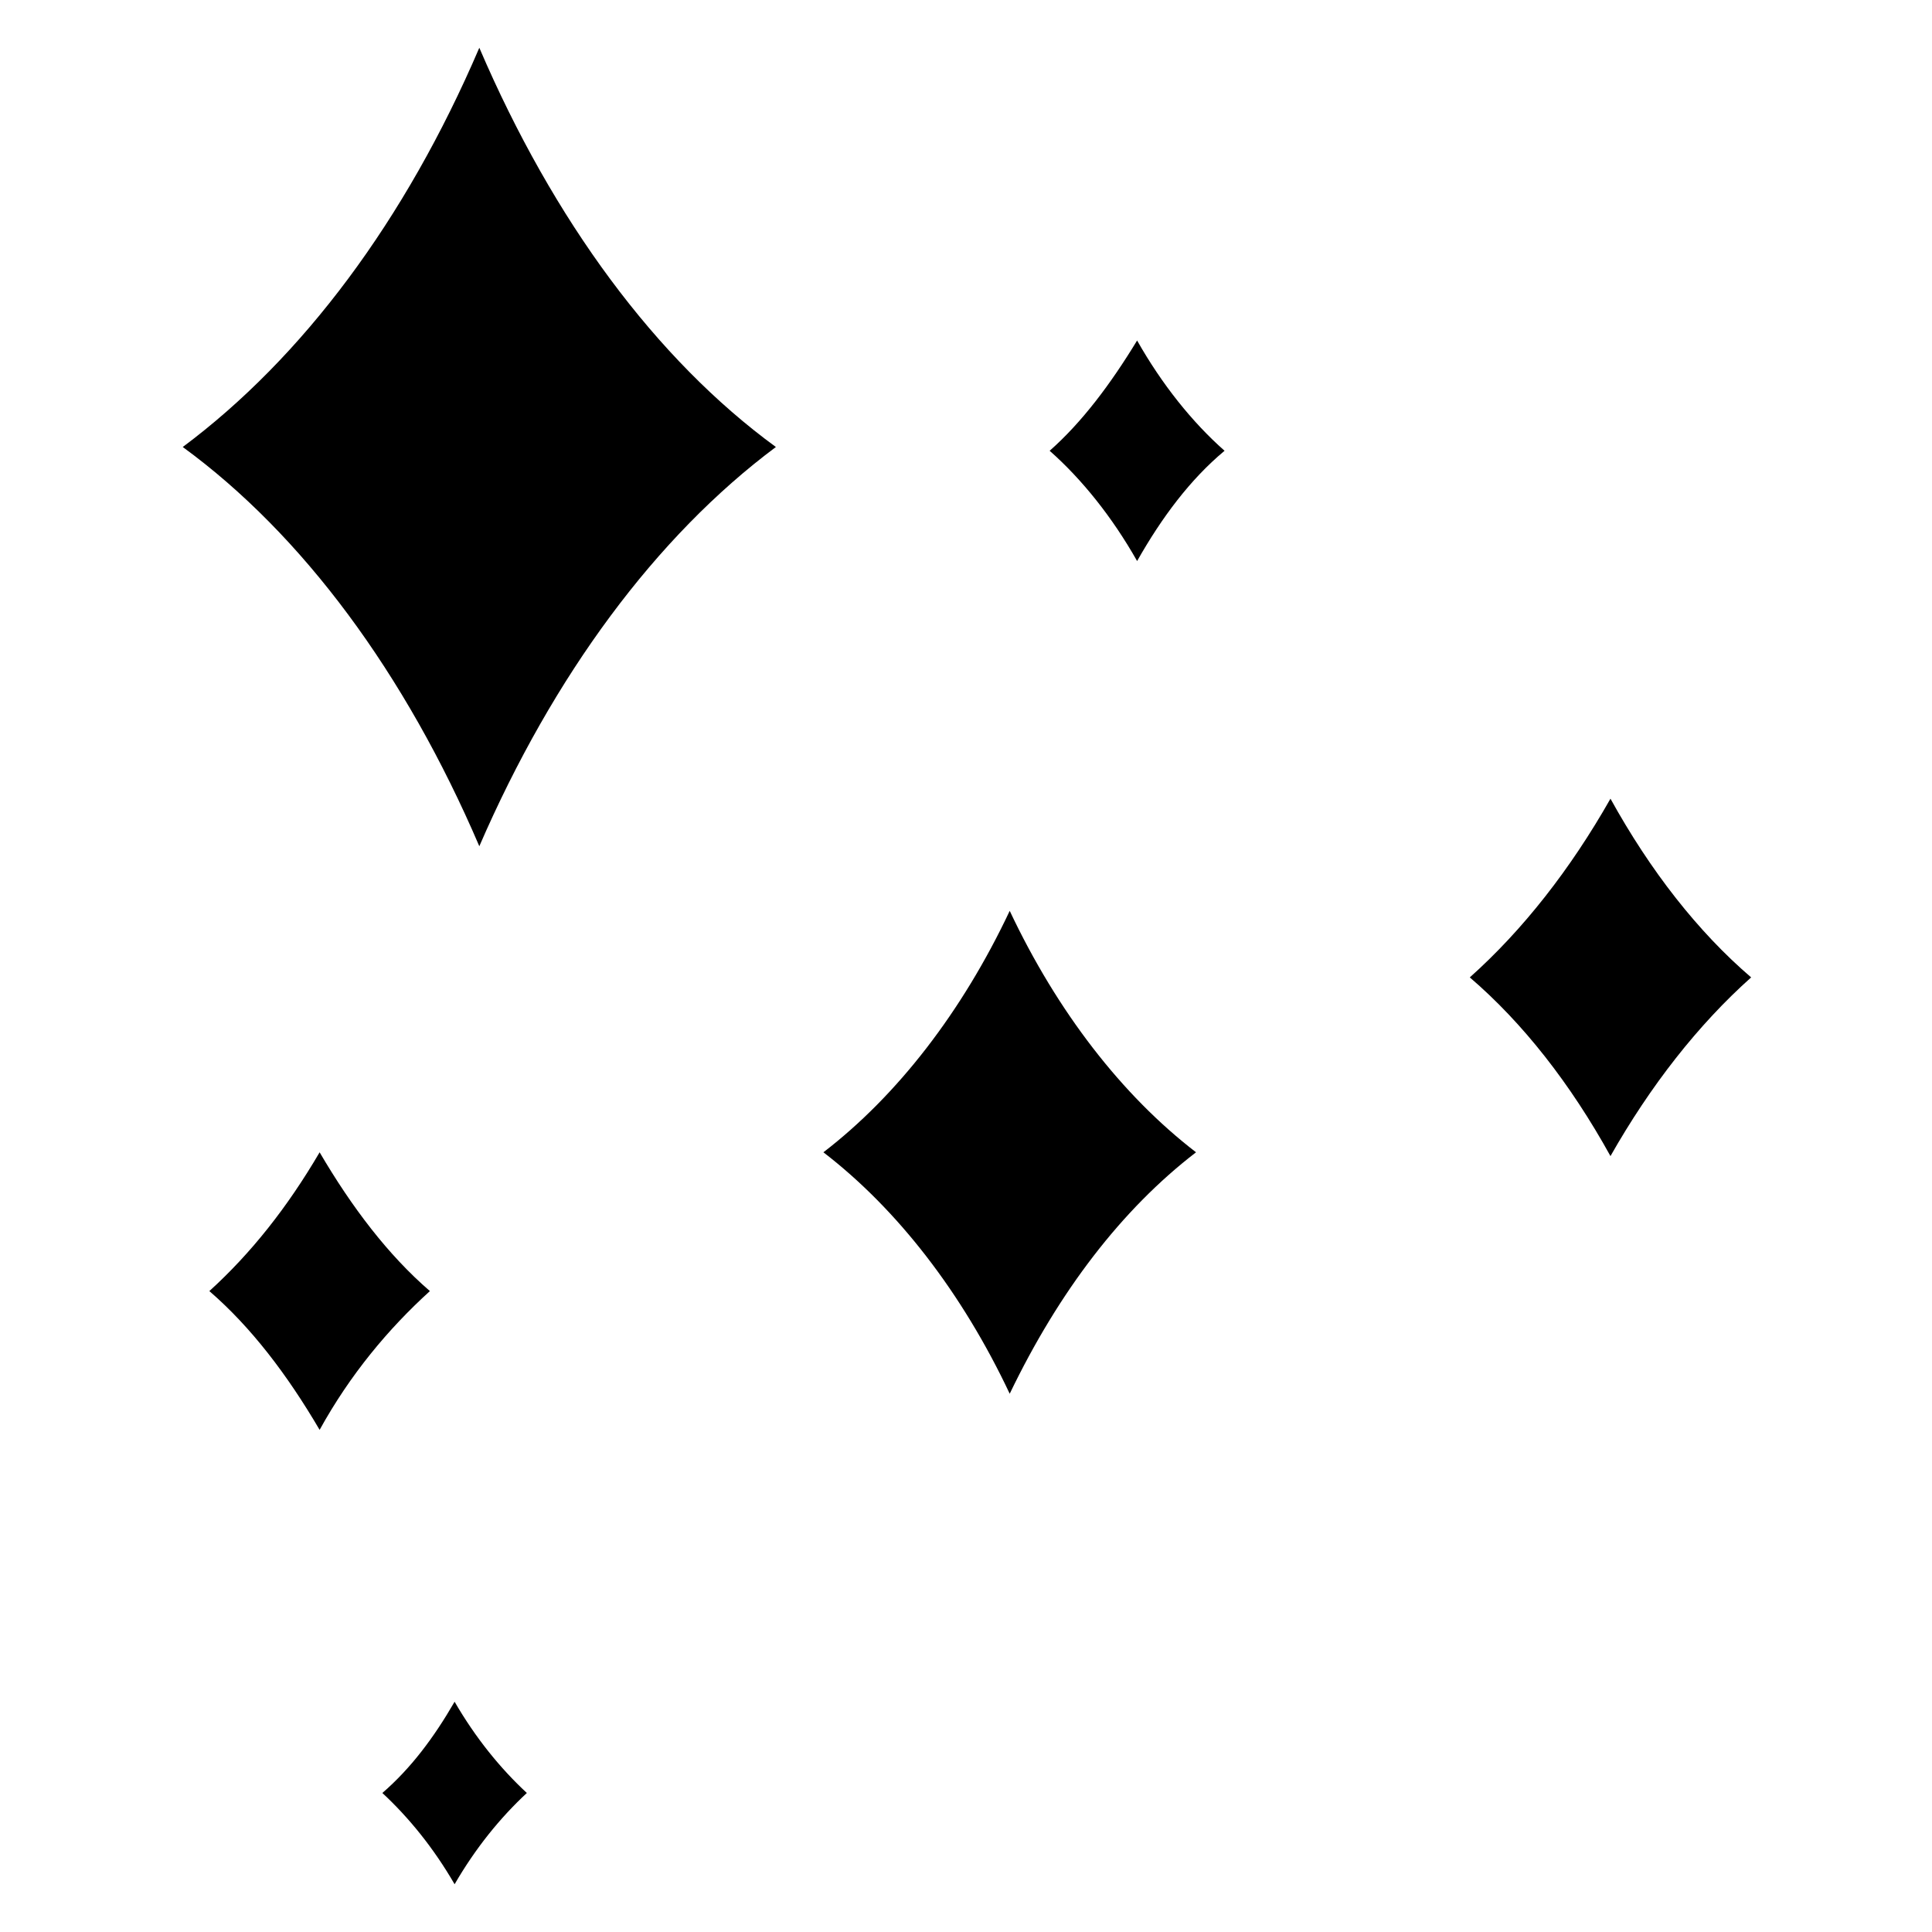
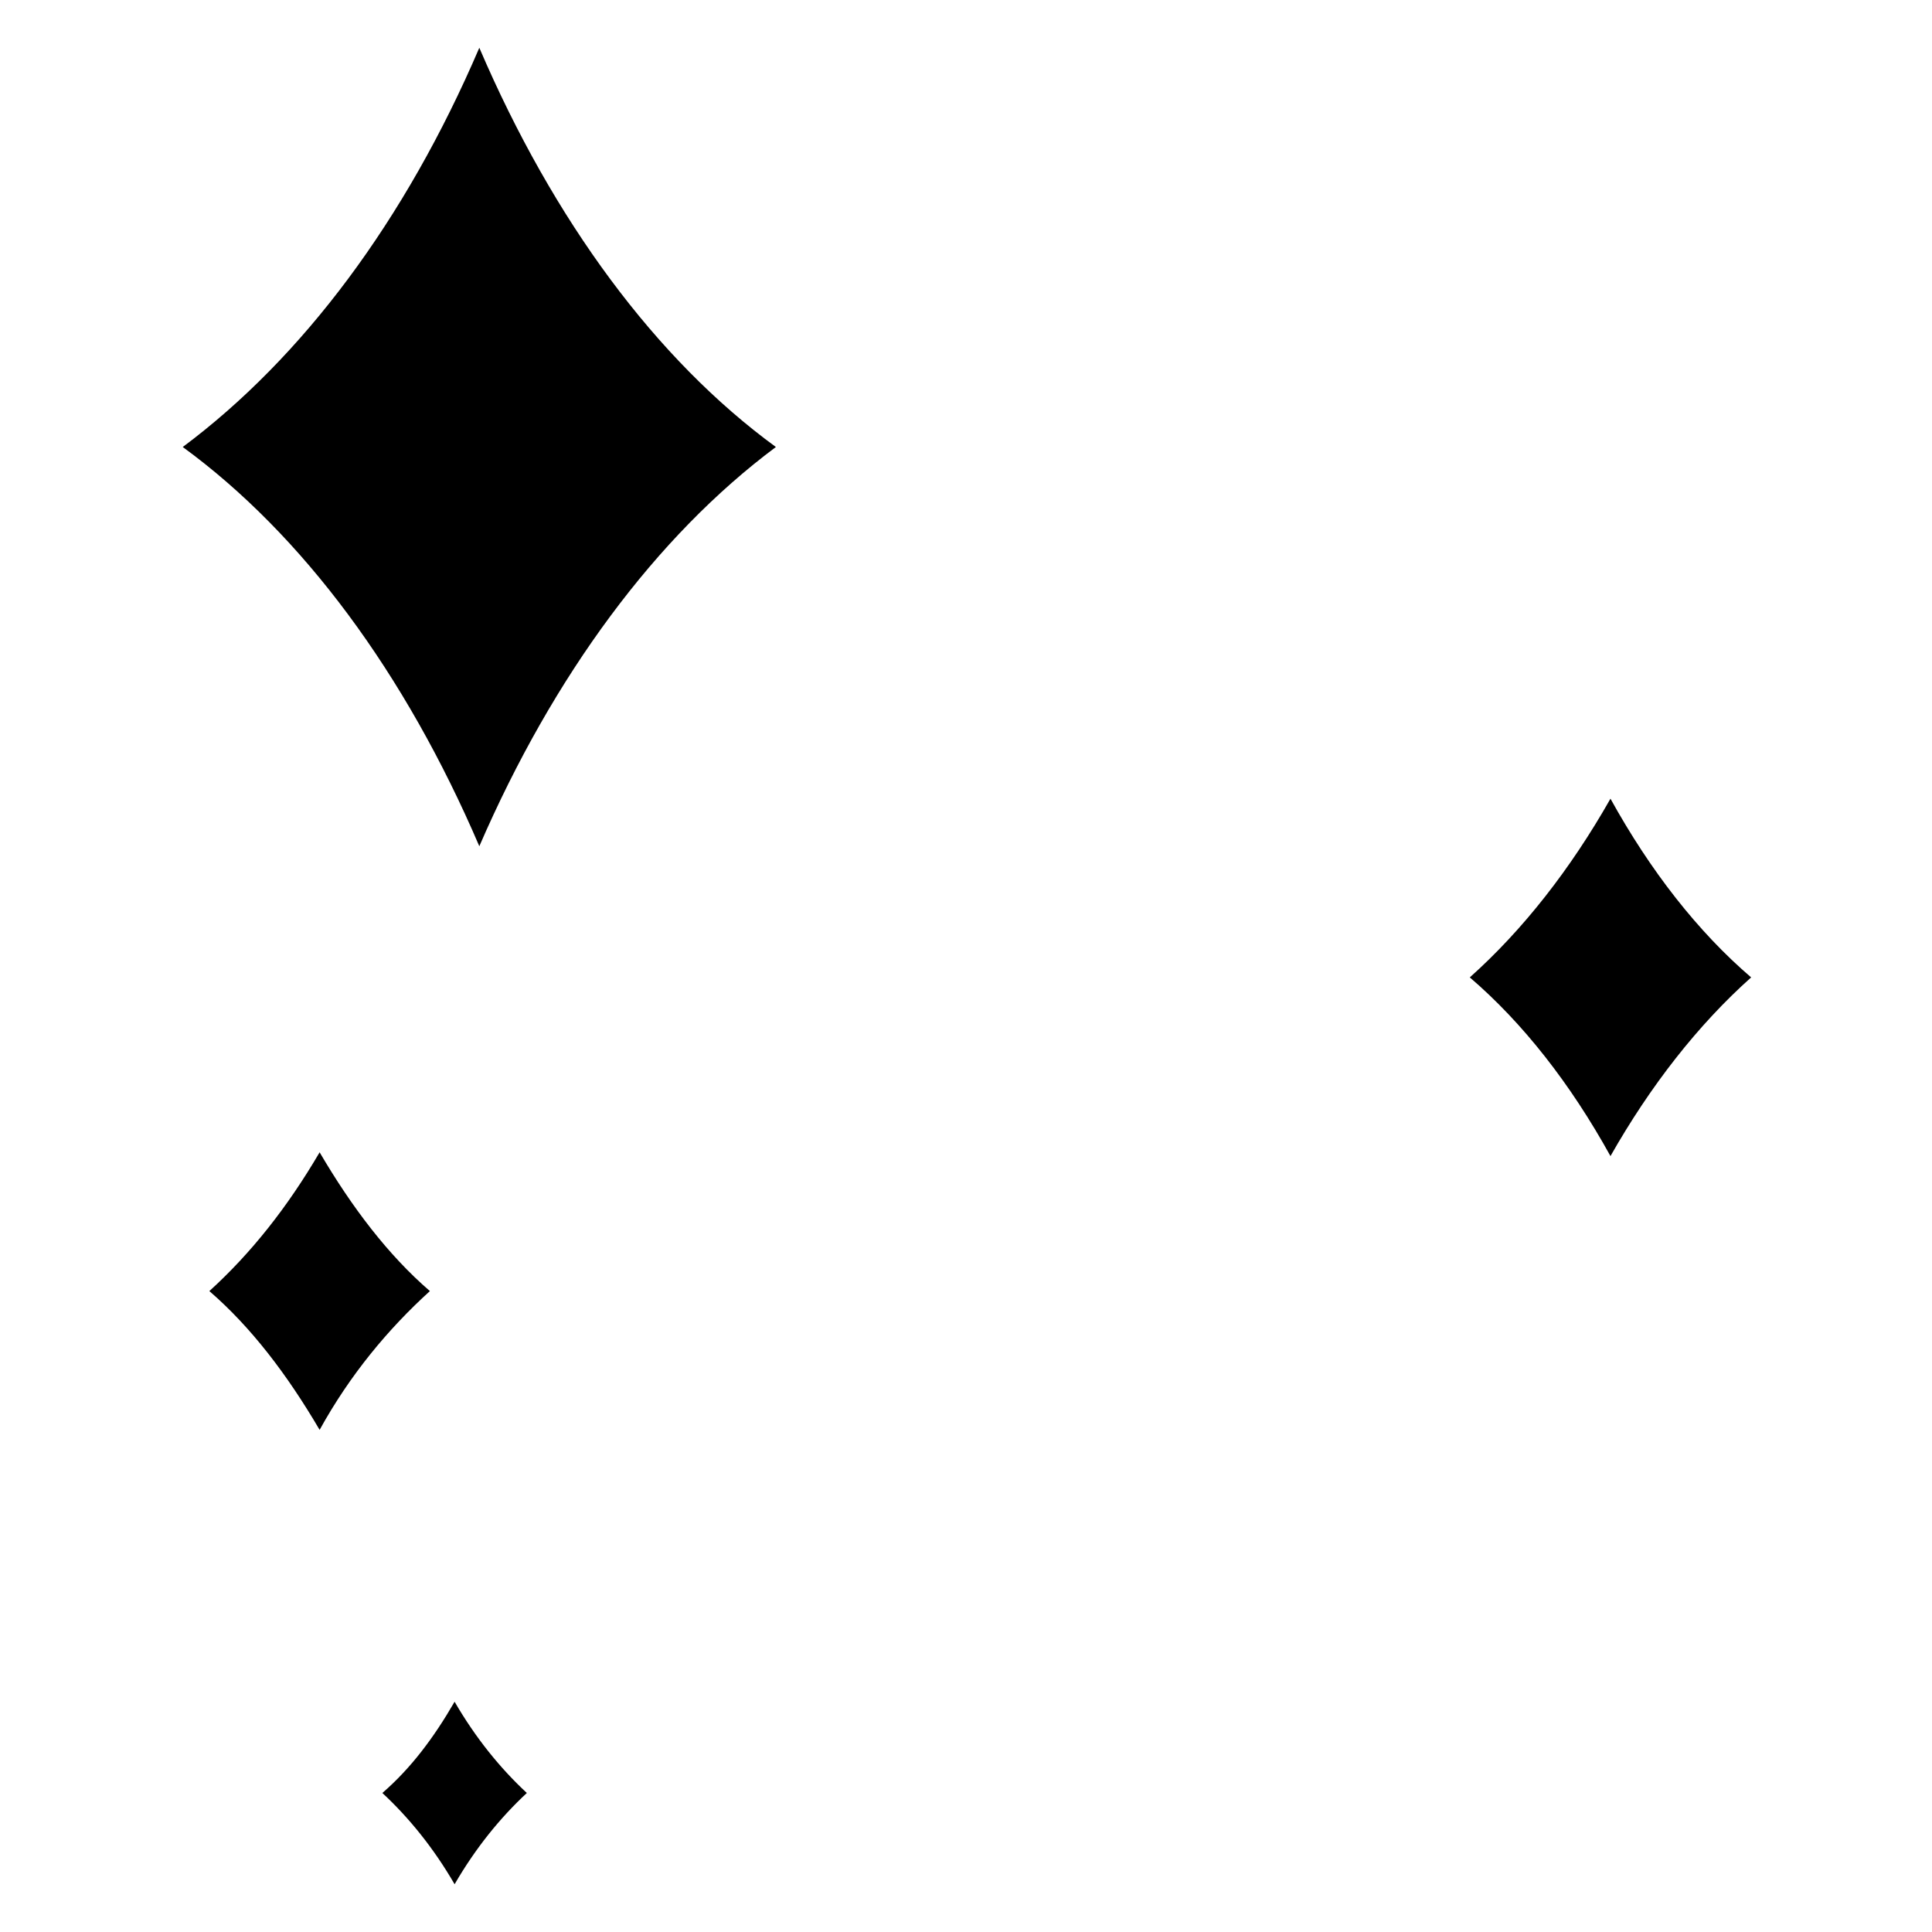
<svg xmlns="http://www.w3.org/2000/svg" fill="#000000" width="800px" height="800px" version="1.1" viewBox="144 144 512 512">
  <g>
    <path d="m192.43 262.46c31.738 23.176 58.945 59.953 78.594 105.8 19.648-45.344 46.855-82.121 78.594-105.8-31.738-23.176-58.945-59.953-78.594-105.8-19.648 45.848-46.855 82.125-78.594 105.8z" />
-     <path d="m362.21 449.37c19.648 15.113 36.777 37.281 49.375 63.984 13.098-27.207 29.727-48.871 49.375-63.984-19.648-15.113-36.777-37.281-49.375-63.984-12.594 26.703-29.723 48.871-49.375 63.984z" />
-     <path d="m422.17 263.46c8.566 7.559 16.625 17.633 23.176 29.223 6.551-11.586 14.105-21.664 23.176-29.223-8.566-7.559-16.625-17.633-23.176-29.223-7.055 11.59-14.613 21.668-23.176 29.223z" />
    <path d="m533.51 403.02c14.105 12.09 26.703 28.215 37.281 47.359 10.578-18.641 23.176-34.762 37.281-47.359-14.105-12.09-26.703-28.215-37.281-47.359-10.578 18.645-23.176 34.766-37.281 47.359z" />
    <path d="m245.33 619.16c7.055 6.551 13.602 14.609 19.145 24.184 5.543-9.574 12.09-17.633 19.145-24.184-7.055-6.551-13.602-14.609-19.145-24.184-5.539 9.574-11.586 17.633-19.145 24.184z" />
    <path d="m199.48 486.15c11.082 9.574 20.656 22.168 29.223 36.777 8.062-14.609 18.137-26.703 29.223-36.777-11.082-9.574-20.656-22.168-29.223-36.777-8.566 14.609-18.137 26.703-29.223 36.777z" />
  </g>
</svg>